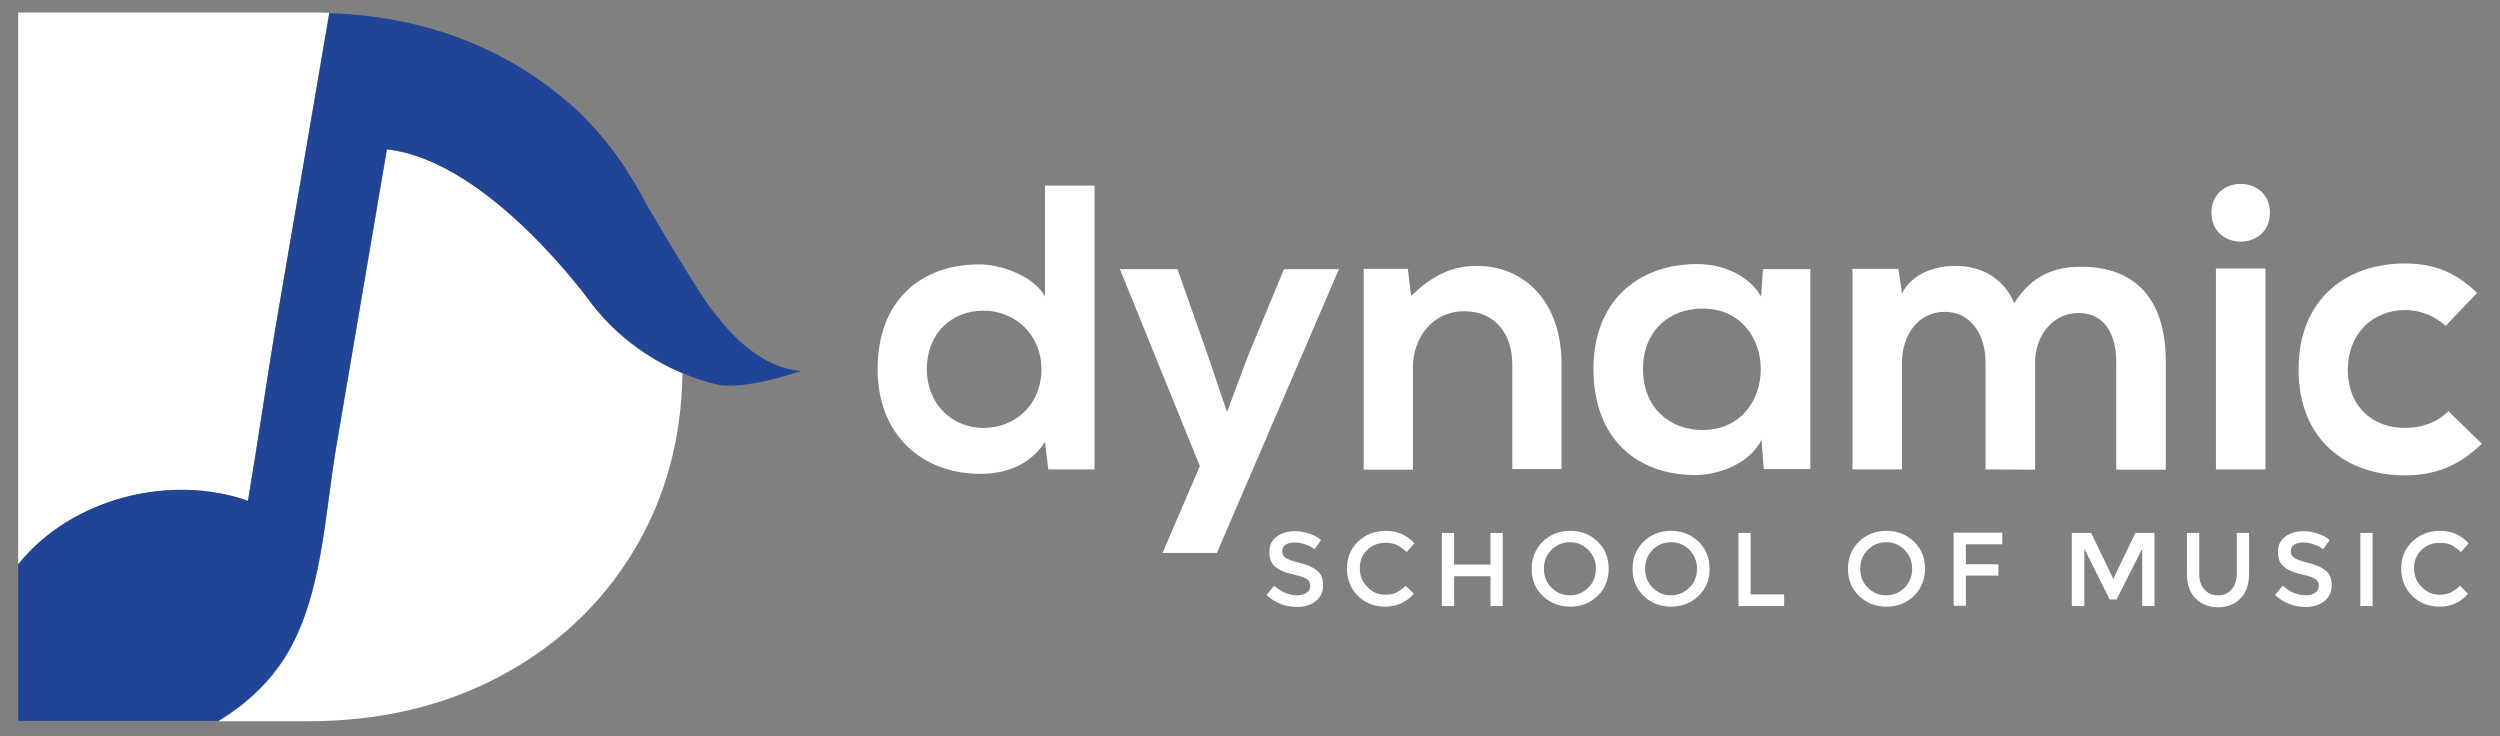
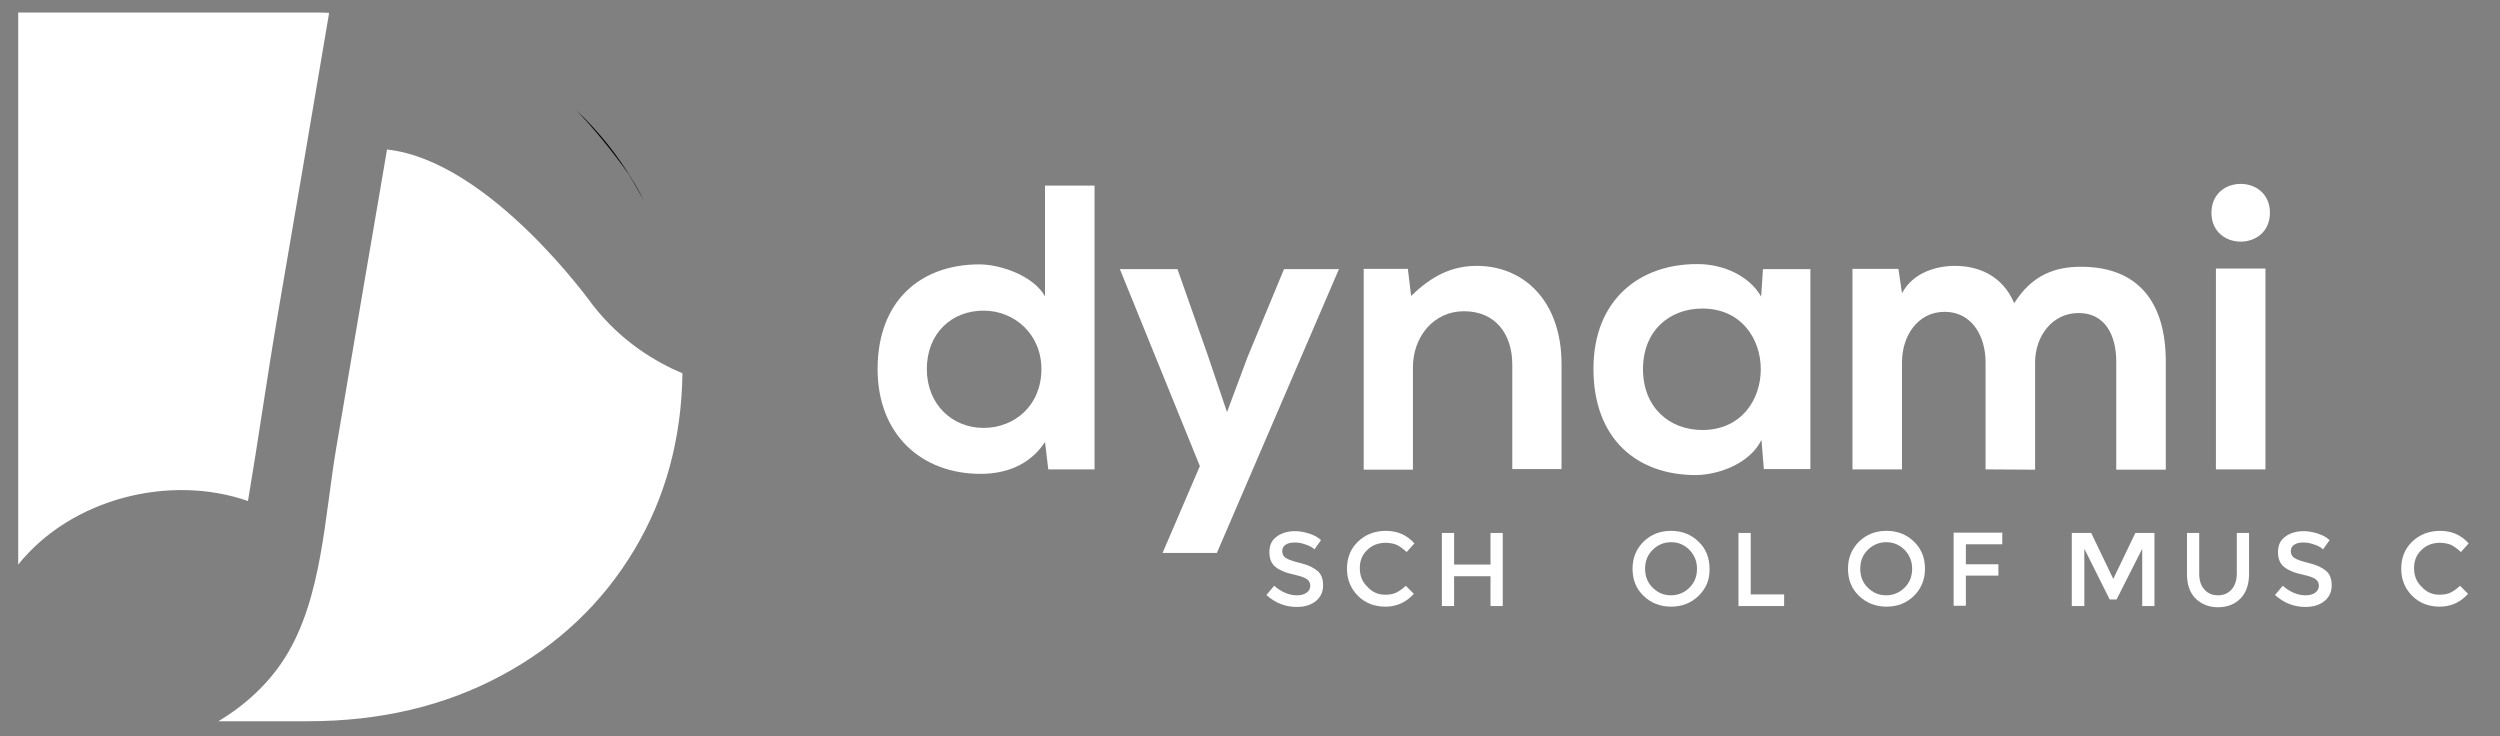
<svg xmlns="http://www.w3.org/2000/svg" version="1.1" id="Layer_1" x="0px" y="0px" viewBox="0 0 837.8 246.7" style="enable-background:new 0 0 837.8 246.7;" xml:space="preserve">
  <rect x="0" y="0" width="837.8" height="246.7" fill="#808080" stroke="none" />
  <style type="text/css">
	.st0{fill:#FFFFFF;}
	.st1{fill:#214596;}
</style>
  <g>
    <path class="st0" d="M366.8,62.2v95.1h-15.5l-1.1-9.2c-5.2,8-13.5,10.7-21.6,10.7c-19.7,0-34.5-13.1-34.5-35.1   c0-23.1,14.6-35.1,34.1-35.1c7.1,0,18.1,3.8,22,10.7V62.2H366.8z M310.6,123.7c0,11.7,8.4,19.7,19,19.7c10.5,0,19.4-7.6,19.4-19.7   c0-11.7-9-19.6-19.4-19.6C319,104.1,310.6,111.6,310.6,123.7z" />
    <path class="st0" d="M448.7,90.2l-40.9,95.1h-18.2l12.5-29.1l-26.8-66h19.3l10.2,29l6.4,18.9l6.9-18.5l12.2-29.4L448.7,90.2   L448.7,90.2z" />
    <path class="st0" d="M506.8,157.3v-35.1c0-10.2-5.6-17.9-16.2-17.9c-10.2,0-17.1,8.6-17.1,18.8v34.3H457V90.1h14.8l1.1,9.1   c6.8-6.7,13.6-10.1,22-10.1c15.8,0,28.4,11.8,28.4,32.9v35.2h-16.5V157.3z" />
    <path class="st0" d="M590.8,90.2h15.9v67h-15.6l-0.8-9.8c-3.8,7.9-14.3,11.7-21.8,11.8c-19.9,0.1-34.5-12.1-34.5-35.6   c0-23.1,15.4-35.2,34.9-35.1c9,0,17.5,4.2,21.3,10.9L590.8,90.2z M550.6,123.7c0,12.8,8.8,20.4,19.9,20.4c26.1,0,26.1-40.7,0-40.7   C559.4,103.4,550.6,110.9,550.6,123.7z" />
    <path class="st0" d="M665.4,157.3v-35.9c0-8.8-4.6-16.9-13.7-16.9c-9,0-14.3,8-14.3,16.9v35.9h-16.6V90.1h15.4l1.2,8.2   c3.5-6.8,11.3-9.2,17.7-9.2c8,0,16,3.3,19.9,12.5c6-9.5,13.7-12.2,22.4-12.2c19,0,28.4,11.7,28.4,31.8v36.2h-16.6v-36.2   c0-8.8-3.7-16.3-12.6-16.3s-14.6,7.8-14.6,16.6v35.9L665.4,157.3L665.4,157.3z" />
    <path class="st0" d="M760.7,71.3c0,12.9-19.6,12.9-19.6,0S760.7,58.4,760.7,71.3z M742.6,90v67.3h16.6V90H742.6z" />
-     <path class="st0" d="M831.7,148.7c-7.8,7.6-15.9,10.6-25.8,10.6c-19.4,0-35.6-11.7-35.6-35.5s16.2-35.5,35.6-35.5   c9.5,0,16.9,2.7,24.2,9.9l-10.5,11c-3.9-3.5-8.8-5.3-13.5-5.3c-11.2,0-19.3,8.2-19.3,19.9c0,12.8,8.7,19.6,19,19.6   c5.3,0,10.6-1.5,14.7-5.6L831.7,148.7z" />
  </g>
  <g>
    <path class="st0" d="M433.9,181.8c-1.2,0-2.2,0.2-3,0.7s-1.2,1.2-1.2,2.2s0.4,1.8,1.2,2.3c0.8,0.5,2.4,1.1,4.9,1.7   c2.5,0.6,4.4,1.5,5.7,2.6c1.3,1.1,1.9,2.7,1.9,4.9c0,2.1-0.8,3.9-2.4,5.2s-3.7,2-6.4,2c-3.8,0-7.2-1.3-10.2-4l2.6-3.1   c2.5,2.2,5.1,3.2,7.7,3.2c1.3,0,2.4-0.3,3.2-0.9c0.8-0.6,1.2-1.3,1.2-2.3c0-0.9-0.4-1.7-1.1-2.2s-2-1-3.8-1.4s-3.2-0.8-4.1-1.2   s-1.8-0.8-2.5-1.4c-1.5-1.1-2.2-2.8-2.2-5.1s0.8-4,2.5-5.2c1.6-1.2,3.7-1.8,6.1-1.8c1.6,0,3.1,0.3,4.7,0.8s2.9,1.2,4,2.2l-2.2,3.1   c-0.7-0.7-1.7-1.2-2.9-1.6C436.3,182,435.1,181.8,433.9,181.8z" />
    <path class="st0" d="M464.2,199.3c1.4,0,2.7-0.2,3.7-0.7s2.1-1.2,3.2-2.3l2.7,2.7c-2.6,2.9-5.8,4.3-9.5,4.3s-6.8-1.2-9.2-3.6   c-2.4-2.4-3.7-5.4-3.7-9.1c0-3.7,1.2-6.7,3.7-9.1c2.5-2.4,5.6-3.6,9.4-3.6s7,1.4,9.5,4.2l-2.6,2.9c-1.2-1.1-2.3-1.9-3.3-2.4   c-1-0.4-2.3-0.7-3.7-0.7c-2.5,0-4.6,0.8-6.2,2.4c-1.7,1.6-2.5,3.6-2.5,6.1s0.8,4.6,2.5,6.2C459.9,198.5,461.9,199.3,464.2,199.3z" />
    <path class="st0" d="M483.2,203.1v-24.5h4.1v10.6h12.2v-10.6h4.1v24.5h-4.1v-10h-12.2v10H483.2z" />
-     <path class="st0" d="M535.4,199.7c-2.5,2.4-5.5,3.6-9.2,3.6c-3.6,0-6.7-1.2-9.2-3.6c-2.5-2.4-3.7-5.4-3.7-9.1   c0-3.6,1.2-6.6,3.7-9.1c2.5-2.4,5.5-3.6,9.2-3.6s6.7,1.2,9.2,3.6c2.5,2.4,3.7,5.4,3.7,9.1C539.1,194.3,537.9,197.3,535.4,199.7z    M532.3,184.3c-1.7-1.7-3.7-2.6-6.2-2.6c-2.4,0-4.5,0.9-6.2,2.6c-1.7,1.7-2.5,3.8-2.5,6.3s0.8,4.6,2.5,6.3s3.7,2.6,6.2,2.6   c2.4,0,4.5-0.9,6.2-2.6c1.7-1.7,2.5-3.8,2.5-6.3C534.9,188.2,534,186.1,532.3,184.3z" />
    <path class="st0" d="M569.2,199.7c-2.5,2.4-5.5,3.6-9.2,3.6c-3.6,0-6.7-1.2-9.2-3.6c-2.5-2.4-3.7-5.4-3.7-9.1   c0-3.6,1.2-6.6,3.7-9.1c2.5-2.4,5.5-3.6,9.2-3.6s6.7,1.2,9.2,3.6c2.5,2.4,3.7,5.4,3.7,9.1C573,194.3,571.7,197.3,569.2,199.7z    M566.2,184.3c-1.7-1.7-3.7-2.6-6.2-2.6c-2.4,0-4.5,0.9-6.2,2.6c-1.7,1.7-2.5,3.8-2.5,6.3s0.8,4.6,2.5,6.3s3.7,2.6,6.2,2.6   c2.4,0,4.5-0.9,6.2-2.6c1.7-1.7,2.5-3.8,2.5-6.3C568.7,188.2,567.9,186.1,566.2,184.3z" />
    <path class="st0" d="M582.6,203.1v-24.5h4.1v20.6h11.2v3.9H582.6z" />
    <path class="st0" d="M641.4,199.7c-2.5,2.4-5.5,3.6-9.2,3.6c-3.6,0-6.7-1.2-9.2-3.6c-2.5-2.4-3.7-5.4-3.7-9.1   c0-3.6,1.2-6.6,3.7-9.1c2.5-2.4,5.5-3.6,9.2-3.6s6.7,1.2,9.2,3.6c2.5,2.4,3.7,5.4,3.7,9.1C645.1,194.3,643.8,197.3,641.4,199.7z    M638.3,184.3c-1.7-1.7-3.7-2.6-6.2-2.6c-2.4,0-4.5,0.9-6.2,2.6c-1.7,1.7-2.5,3.8-2.5,6.3s0.8,4.6,2.5,6.3s3.7,2.6,6.2,2.6   c2.4,0,4.5-0.9,6.2-2.6s2.5-3.8,2.5-6.3C640.8,188.2,640,186.1,638.3,184.3z" />
    <path class="st0" d="M658.8,182.4v6.7h10.9v3.8h-10.9V203h-4.1v-24.5H671v3.9H658.8z" />
    <path class="st0" d="M698.4,203.1h-4.1v-24.5h6.5l7.4,15.4l7.4-15.4h6.4v24.5h-4.1v-19.2l-8.6,17H707l-8.5-17v19.2H698.4z" />
    <path class="st0" d="M738.7,197.5c1.1,1.3,2.6,2,4.6,2s3.4-0.7,4.6-2c1.1-1.3,1.7-3.1,1.7-5.3v-13.6h4.1v13.8c0,3.5-1,6.3-2.9,8.2   s-4.4,2.9-7.5,2.9s-5.5-1-7.5-2.9c-1.9-1.9-2.9-4.6-2.9-8.2v-13.8h4.1v13.6C737,194.4,737.5,196.2,738.7,197.5z" />
    <path class="st0" d="M771.9,181.8c-1.2,0-2.2,0.2-3,0.7s-1.2,1.2-1.2,2.2s0.4,1.8,1.2,2.3s2.4,1.1,4.9,1.7c2.5,0.6,4.4,1.5,5.7,2.6   s1.9,2.7,1.9,4.9c0,2.1-0.8,3.9-2.4,5.2c-1.6,1.3-3.7,2-6.4,2c-3.8,0-7.2-1.3-10.2-4l2.6-3.1c2.5,2.2,5.1,3.2,7.7,3.2   c1.3,0,2.4-0.3,3.2-0.9c0.8-0.6,1.2-1.3,1.2-2.3c0-0.9-0.4-1.7-1.1-2.2c-0.7-0.5-2-1-3.8-1.4s-3.2-0.8-4.1-1.2   c-0.9-0.4-1.8-0.8-2.5-1.4c-1.5-1.1-2.2-2.8-2.2-5.1s0.8-4,2.5-5.2c1.6-1.2,3.7-1.8,6.1-1.8c1.6,0,3.1,0.3,4.7,0.8s2.9,1.2,4,2.2   l-2.2,3.1c-0.7-0.7-1.7-1.2-2.9-1.6C774.3,182,773.1,181.8,771.9,181.8z" />
-     <path class="st0" d="M791,178.6h4.1v24.5H791V178.6z" />
+     <path class="st0" d="M791,178.6h4.1v24.5V178.6z" />
    <path class="st0" d="M817.5,199.3c1.4,0,2.7-0.2,3.7-0.7s2.1-1.2,3.2-2.3l2.7,2.7c-2.6,2.9-5.8,4.3-9.5,4.3s-6.8-1.2-9.2-3.6   c-2.4-2.4-3.7-5.4-3.7-9.1c0-3.7,1.2-6.7,3.7-9.1c2.5-2.4,5.6-3.6,9.4-3.6c3.8,0,7,1.4,9.5,4.2l-2.6,2.9c-1.2-1.1-2.3-1.9-3.3-2.4   c-1-0.4-2.3-0.7-3.7-0.7c-2.5,0-4.6,0.8-6.2,2.4c-1.7,1.6-2.5,3.6-2.5,6.1s0.8,4.6,2.5,6.2C813.2,198.5,815.2,199.3,817.5,199.3z" />
  </g>
  <g>
    <path class="st0" d="M198.7,102.3c0,0-34.4-48.4-69-52.2c-5.7,33.3-11.4,66.6-17,99.9c-3.9,22.7-4.7,50.6-17.2,70.4   c-5.6,8.9-13.5,16-22.3,21.3h30c24.2,0,45.8-5.1,64.8-15.3s33.9-24.3,44.6-42.2c10.4-17.4,15.8-37.1,16.1-59.1   C219.9,121.4,208.3,114.6,198.7,102.3z" />
    <path class="st0" d="M83.1,167.9c3.5-20.7,6.4-41.5,9.9-62C98.8,72,104.6,38.2,110.3,4.3c-1.8-0.1-3.6-0.1-5.5-0.1H6.1v185   C24,166.9,57.1,158.8,83.1,167.9z" />
    <path d="M215.8,67.2c-1-1.9-2-3.8-3.1-5.6c-5.4-9.3-12-17.5-19.5-24.6c5.8,6.1,11.7,13.2,17.5,21.4C210.7,58.4,212.8,62,215.8,67.2   z" />
-     <path class="st1" d="M240.8,106.5c-3.4-3.1-16.1-24.2-23.8-37.4c-12.7-24.3-26.9-35-26.9-35l0,0c-6.4-5.6-13.6-10.5-21.4-14.7   c-17.3-9.3-36.8-14.3-58.3-15C104.6,38.2,98.8,72,93,105.8c-3.5,20.5-6.4,41.4-9.9,62c-26-9.1-59.1-1-77,21.3v52.5h67   c8.8-5.4,16.7-12.4,22.3-21.3c12.5-19.8,13.4-47.7,17.2-70.4c5.7-33.3,11.4-66.6,17-99.9c34.6,3.8,69,52.2,69,52.2   c9.6,12.2,21.3,19.1,30,22.8c7.5,3.2,12.9,4.1,12.9,4.1c10.1,1.2,26.9-4.8,26.9-4.8C252.5,123.2,240.8,106.5,240.8,106.5z" />
  </g>
</svg>